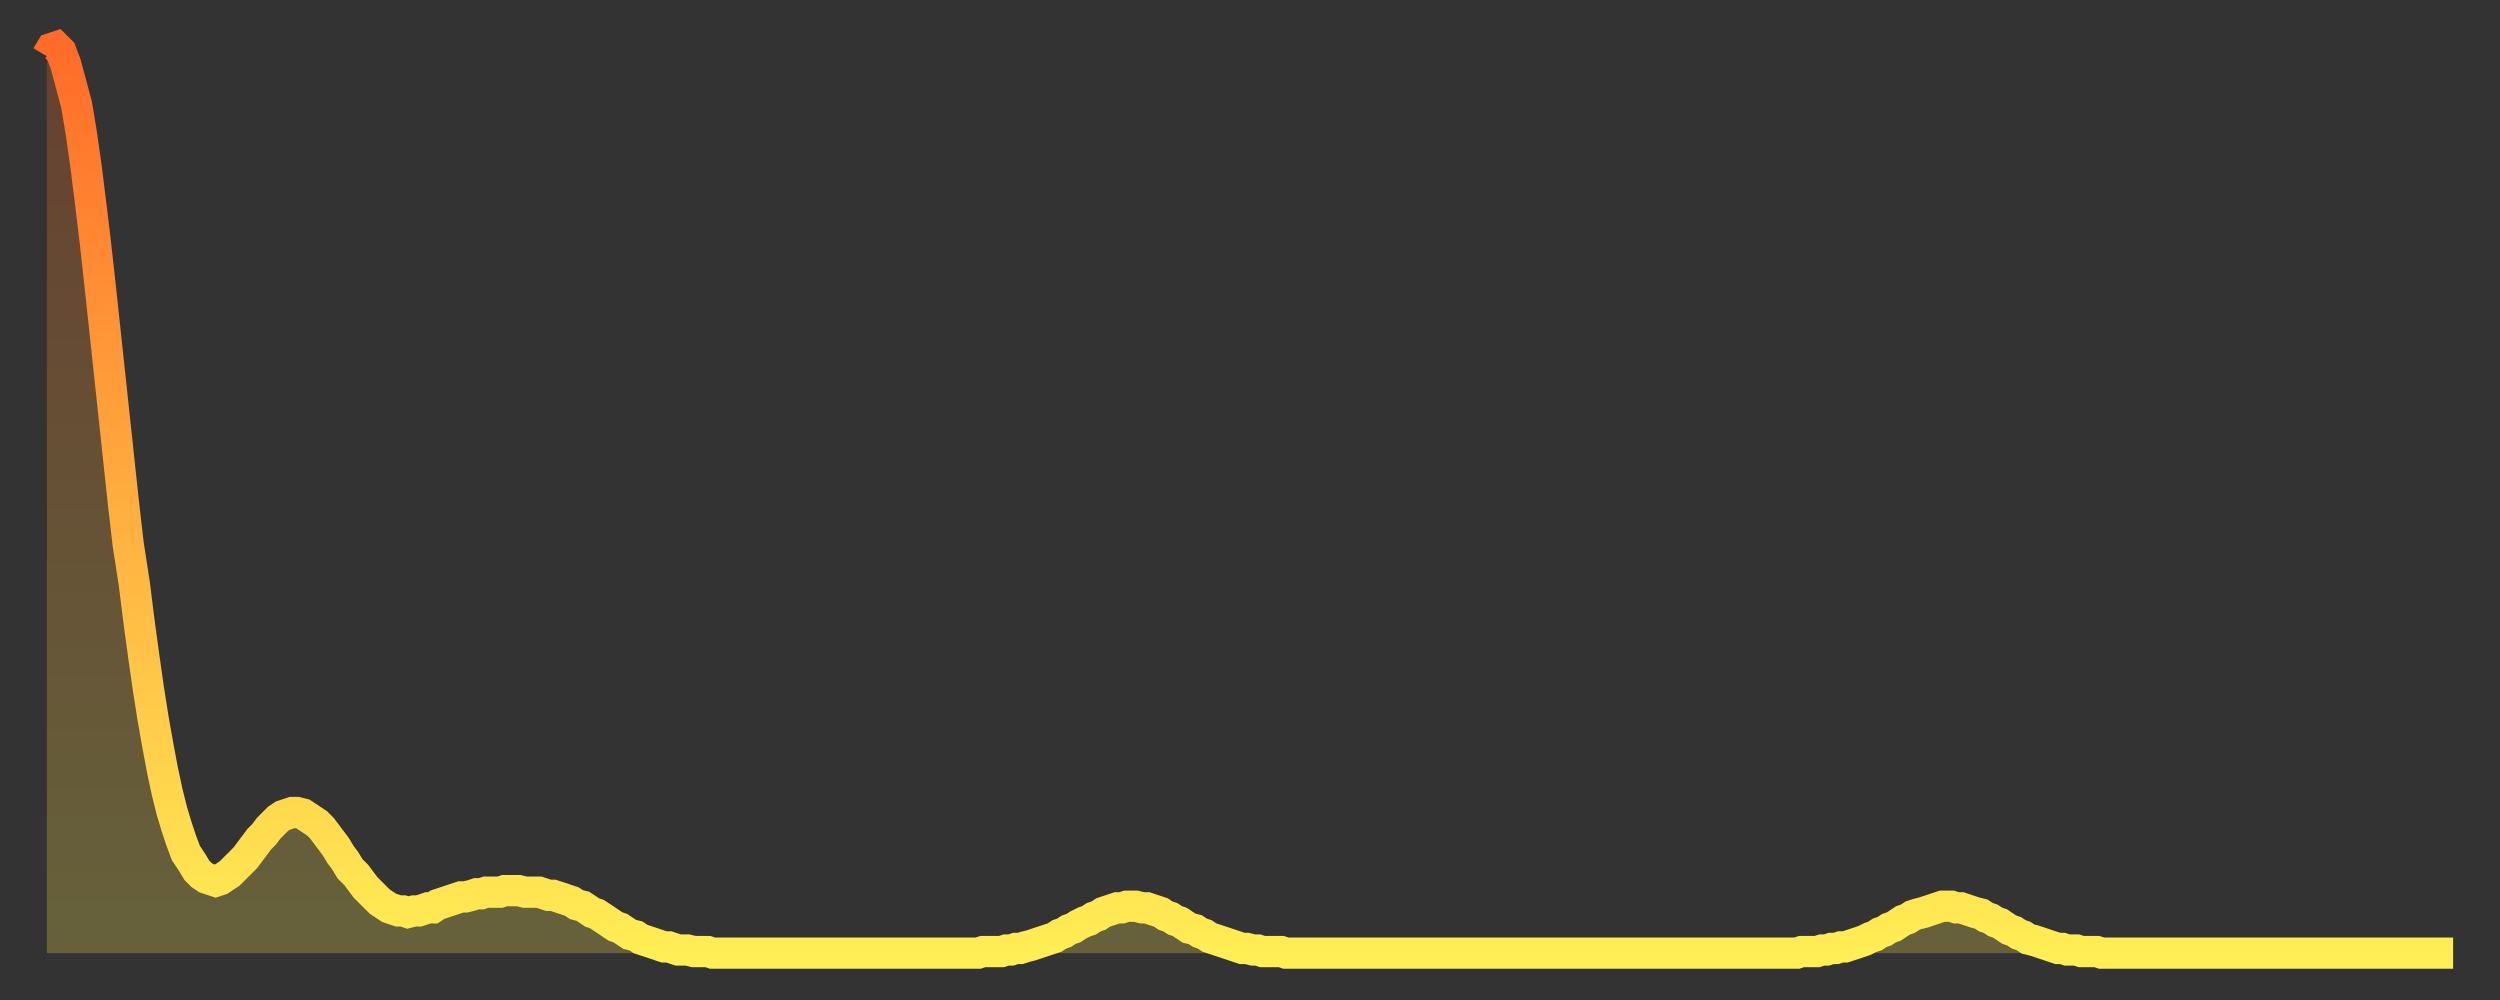
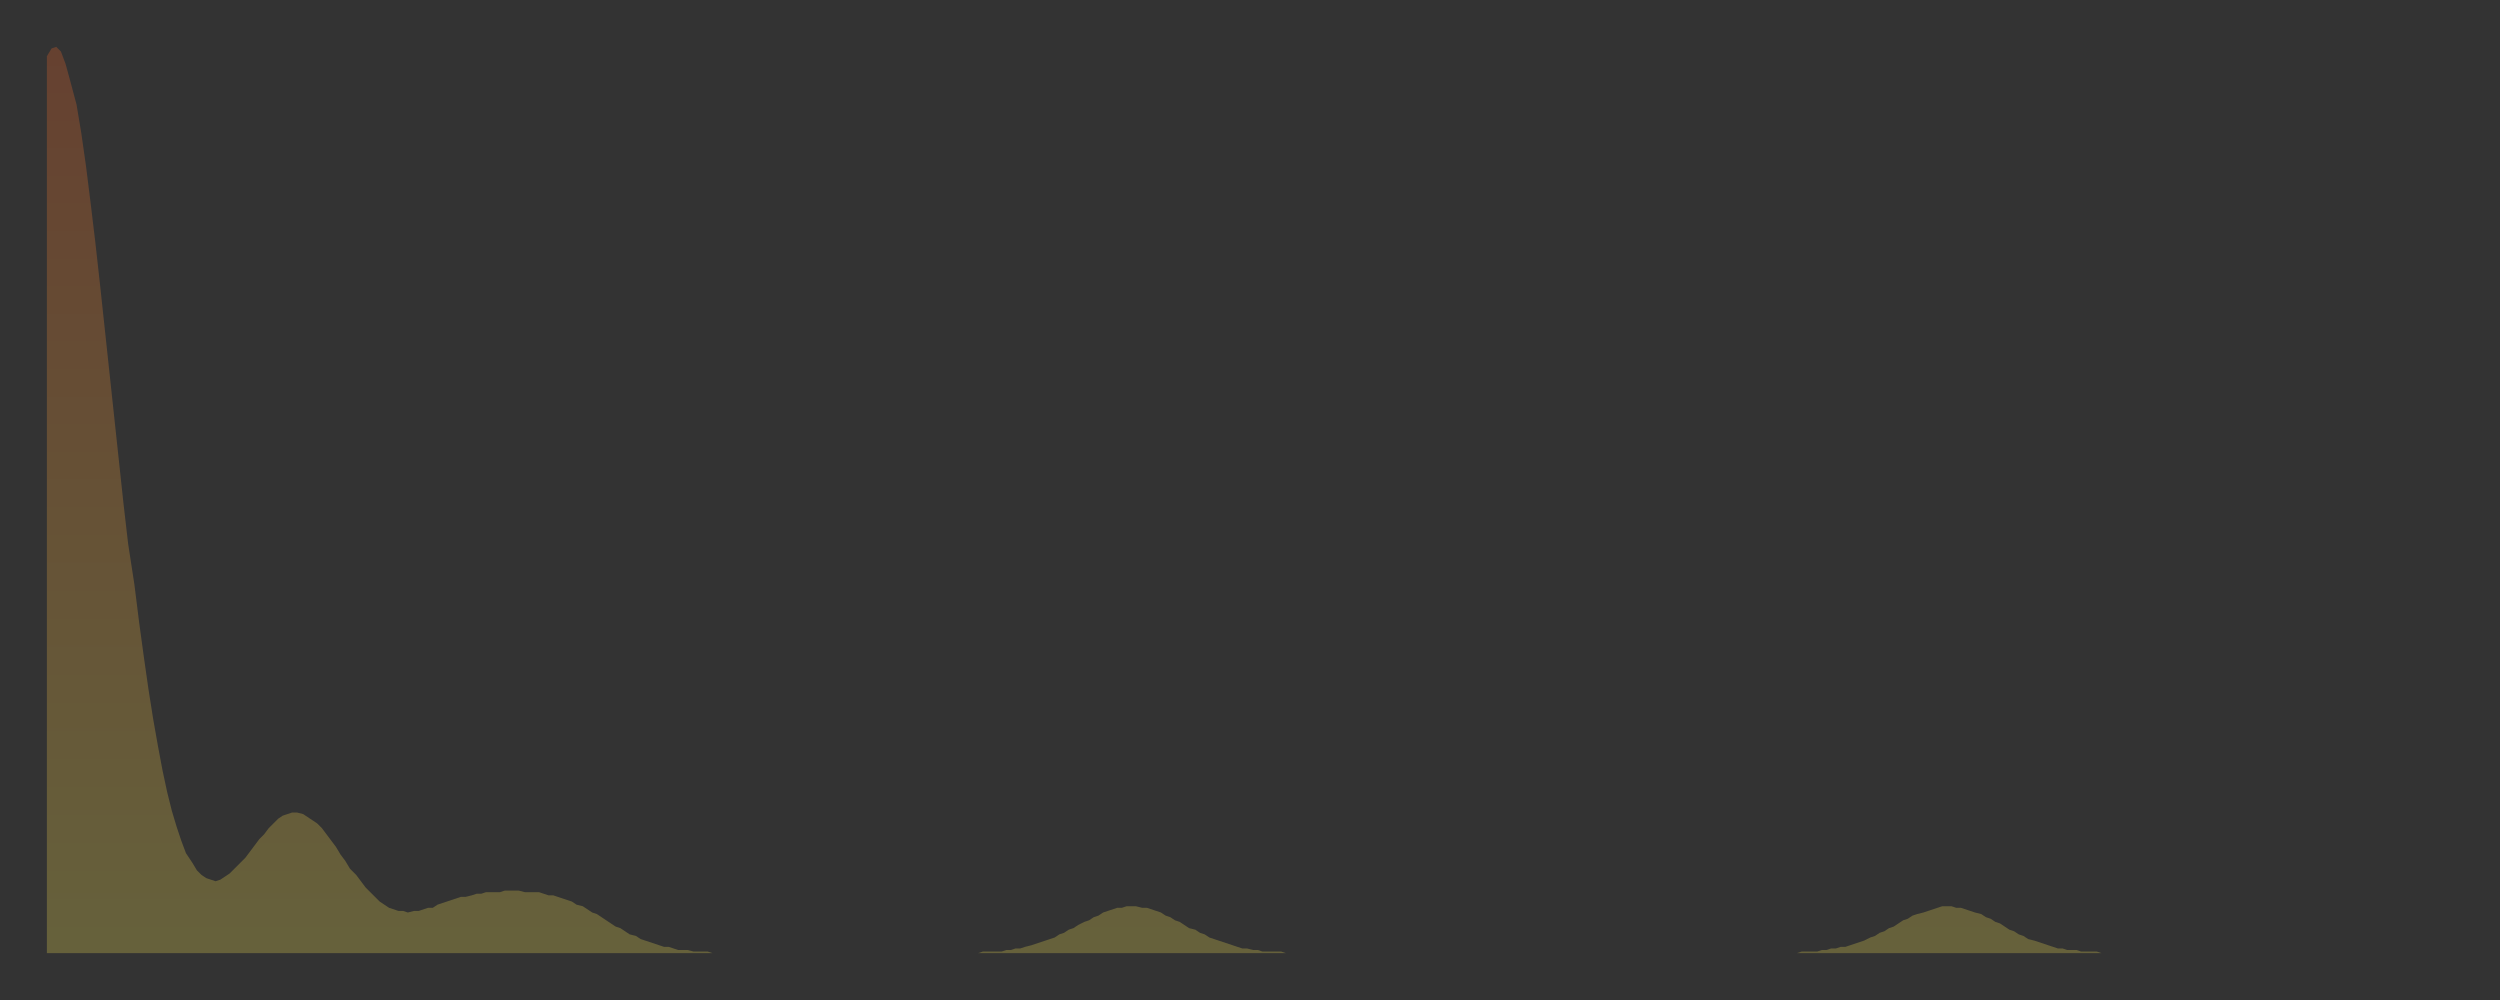
<svg xmlns="http://www.w3.org/2000/svg" baseProfile="full" height="64" version="1.1" width="160">
  <rect width="100%" height="100%" fill="#333333" stroke="none" />
  <defs>
    <linearGradient id="id127720" x1="0" x2="0" y1="0" y2="1">
      <stop offset="0%" stop-color="#ff6b29" />
      <stop offset="50%" stop-color="#ffad3f" />
      <stop offset="100%" stop-color="#ffee55" />
    </linearGradient>
  </defs>
  <g transform="translate(3,3)">
    <g>
-       <path d="M 0.0 0.6 L 0.3 0.1 0.6 0.0 0.9 0.3 1.2 1.1 1.5 2.2 1.9 3.7 2.2 5.5 2.5 7.6 2.8 10.0 3.1 12.5 3.4 15.2 3.7 18.0 4.0 20.8 4.3 23.6 4.6 26.4 4.9 29.2 5.2 31.8 5.6 34.4 5.9 36.8 6.2 39.0 6.5 41.1 6.8 43.0 7.1 44.7 7.4 46.3 7.7 47.7 8.0 48.9 8.3 49.9 8.6 50.8 8.9 51.6 9.3 52.2 9.6 52.7 9.9 53.0 10.2 53.2 10.5 53.3 10.8 53.4 11.1 53.3 11.4 53.1 11.7 52.9 12.0 52.6 12.3 52.3 12.7 51.9 13.0 51.5 13.3 51.1 13.6 50.7 13.9 50.4 14.2 50.0 14.5 49.7 14.8 49.4 15.1 49.2 15.4 49.1 15.7 49.0 16.0 49.0 16.4 49.1 16.7 49.3 17.0 49.5 17.3 49.7 17.6 50.0 17.9 50.4 18.2 50.8 18.5 51.2 18.8 51.7 19.1 52.1 19.4 52.6 19.8 53.0 20.1 53.4 20.4 53.8 20.7 54.1 21.0 54.4 21.3 54.7 21.6 54.9 21.9 55.1 22.2 55.2 22.5 55.3 22.8 55.3 23.1 55.4 23.5 55.3 23.8 55.3 24.1 55.2 24.4 55.1 24.7 55.1 25.0 54.9 25.3 54.8 25.6 54.7 25.9 54.6 26.2 54.5 26.5 54.4 26.8 54.4 27.2 54.3 27.5 54.2 27.8 54.2 28.1 54.1 28.4 54.1 28.7 54.1 29.0 54.1 29.3 54.0 29.6 54.0 29.9 54.0 30.2 54.0 30.6 54.1 30.9 54.1 31.2 54.1 31.5 54.1 31.8 54.2 32.1 54.3 32.4 54.3 32.7 54.4 33.0 54.5 33.3 54.6 33.6 54.7 33.9 54.9 34.3 55.0 34.6 55.2 34.9 55.4 35.2 55.5 35.5 55.7 35.8 55.9 36.1 56.1 36.4 56.3 36.7 56.4 37.0 56.6 37.3 56.8 37.7 56.9 38.0 57.1 38.3 57.2 38.6 57.3 38.9 57.4 39.2 57.5 39.5 57.6 39.8 57.6 40.1 57.7 40.4 57.8 40.7 57.8 41.0 57.8 41.4 57.9 41.7 57.9 42.0 57.9 42.3 57.9 42.6 58.0 42.9 58.0 43.2 58.0 43.5 58.0 43.8 58.0 44.1 58.0 44.4 58.0 44.7 58.0 45.1 58.0 45.4 58.0 45.7 58.0 46.0 58.0 46.3 58.0 46.6 58.0 46.9 58.0 47.2 58.0 47.5 58.0 47.8 58.0 48.1 58.0 48.5 58.0 48.8 58.0 49.1 58.0 49.4 58.0 49.7 58.0 50.0 58.0 50.3 58.0 50.6 58.0 50.9 58.0 51.2 58.0 51.5 58.0 51.8 58.0 52.2 58.0 52.5 58.0 52.8 58.0 53.1 58.0 53.4 58.0 53.7 58.0 54.0 58.0 54.3 58.0 54.6 58.0 54.9 58.0 55.2 58.0 55.6 58.0 55.9 58.0 56.2 58.0 56.5 58.0 56.8 58.0 57.1 58.0 57.4 58.0 57.7 58.0 58.0 58.0 58.3 58.0 58.6 58.0 58.9 58.0 59.3 58.0 59.6 58.0 59.9 57.9 60.2 57.9 60.5 57.9 60.8 57.9 61.1 57.9 61.4 57.8 61.7 57.8 62.0 57.7 62.3 57.7 62.6 57.6 63.0 57.5 63.3 57.4 63.6 57.3 63.9 57.2 64.2 57.1 64.5 57.0 64.8 56.8 65.1 56.7 65.4 56.5 65.7 56.4 66.0 56.2 66.4 56.0 66.7 55.9 67.0 55.7 67.3 55.6 67.6 55.4 67.9 55.3 68.2 55.2 68.5 55.1 68.8 55.1 69.1 55.0 69.4 55.0 69.7 55.0 70.1 55.1 70.4 55.1 70.7 55.2 71.0 55.3 71.3 55.4 71.6 55.6 71.9 55.7 72.2 55.9 72.5 56.0 72.8 56.2 73.1 56.4 73.5 56.5 73.8 56.7 74.1 56.8 74.4 57.0 74.7 57.1 75.0 57.2 75.3 57.3 75.6 57.4 75.9 57.5 76.2 57.6 76.5 57.7 76.8 57.7 77.2 57.8 77.5 57.8 77.8 57.9 78.1 57.9 78.4 57.9 78.7 57.9 79.0 57.9 79.3 58.0 79.6 58.0 79.9 58.0 80.2 58.0 80.5 58.0 80.9 58.0 81.2 58.0 81.5 58.0 81.8 58.0 82.1 58.0 82.4 58.0 82.7 58.0 83.0 58.0 83.3 58.0 83.6 58.0 83.9 58.0 84.3 58.0 84.6 58.0 84.9 58.0 85.2 58.0 85.5 58.0 85.8 58.0 86.1 58.0 86.4 58.0 86.7 58.0 87.0 58.0 87.3 58.0 87.6 58.0 88.0 58.0 88.3 58.0 88.6 58.0 88.9 58.0 89.2 58.0 89.5 58.0 89.8 58.0 90.1 58.0 90.4 58.0 90.7 58.0 91.0 58.0 91.4 58.0 91.7 58.0 92.0 58.0 92.3 58.0 92.6 58.0 92.9 58.0 93.2 58.0 93.5 58.0 93.8 58.0 94.1 58.0 94.4 58.0 94.7 58.0 95.1 58.0 95.4 58.0 95.7 58.0 96.0 58.0 96.3 58.0 96.6 58.0 96.9 58.0 97.2 58.0 97.5 58.0 97.8 58.0 98.1 58.0 98.4 58.0 98.8 58.0 99.1 58.0 99.4 58.0 99.7 58.0 100.0 58.0 100.3 58.0 100.6 58.0 100.9 58.0 101.2 58.0 101.5 58.0 101.8 58.0 102.2 58.0 102.5 58.0 102.8 58.0 103.1 58.0 103.4 58.0 103.7 58.0 104.0 58.0 104.3 58.0 104.6 58.0 104.9 58.0 105.2 58.0 105.5 58.0 105.9 58.0 106.2 58.0 106.5 58.0 106.8 58.0 107.1 58.0 107.4 58.0 107.7 58.0 108.0 58.0 108.3 58.0 108.6 58.0 108.9 58.0 109.3 58.0 109.6 58.0 109.9 58.0 110.2 58.0 110.5 58.0 110.8 58.0 111.1 58.0 111.4 58.0 111.7 58.0 112.0 58.0 112.3 57.9 112.6 57.9 113.0 57.9 113.3 57.9 113.6 57.8 113.9 57.8 114.2 57.7 114.5 57.7 114.8 57.6 115.1 57.6 115.4 57.5 115.7 57.4 116.0 57.3 116.3 57.2 116.7 57.0 117.0 56.9 117.3 56.7 117.6 56.6 117.9 56.4 118.2 56.3 118.5 56.1 118.8 55.9 119.1 55.8 119.4 55.6 119.7 55.5 120.1 55.4 120.4 55.3 120.7 55.2 121.0 55.1 121.3 55.0 121.6 55.0 121.9 55.0 122.2 55.1 122.5 55.1 122.8 55.2 123.1 55.3 123.4 55.4 123.8 55.5 124.1 55.7 124.4 55.8 124.7 56.0 125.0 56.1 125.3 56.3 125.6 56.5 125.9 56.6 126.2 56.8 126.5 56.9 126.8 57.1 127.2 57.2 127.5 57.3 127.8 57.4 128.1 57.5 128.4 57.6 128.7 57.7 129.0 57.7 129.3 57.8 129.6 57.8 129.9 57.8 130.2 57.9 130.5 57.9 130.9 57.9 131.2 57.9 131.5 58.0 131.8 58.0 132.1 58.0 132.4 58.0 132.7 58.0 133.0 58.0 133.3 58.0 133.6 58.0 133.9 58.0 134.2 58.0 134.6 58.0 134.9 58.0 135.2 58.0 135.5 58.0 135.8 58.0 136.1 58.0 136.4 58.0 136.7 58.0 137.0 58.0 137.3 58.0 137.6 58.0 138.0 58.0 138.3 58.0 138.6 58.0 138.9 58.0 139.2 58.0 139.5 58.0 139.8 58.0 140.1 58.0 140.4 58.0 140.7 58.0 141.0 58.0 141.3 58.0 141.7 58.0 142.0 58.0 142.3 58.0 142.6 58.0 142.9 58.0 143.2 58.0 143.5 58.0 143.8 58.0 144.1 58.0 144.4 58.0 144.7 58.0 145.1 58.0 145.4 58.0 145.7 58.0 146.0 58.0 146.3 58.0 146.6 58.0 146.9 58.0 147.2 58.0 147.5 58.0 147.8 58.0 148.1 58.0 148.4 58.0 148.8 58.0 149.1 58.0 149.4 58.0 149.7 58.0 150.0 58.0 150.3 58.0 150.6 58.0 150.9 58.0 151.2 58.0 151.5 58.0 151.8 58.0 152.1 58.0 152.5 58.0 152.8 58.0 153.1 58.0 153.4 58.0 153.7 58.0 154.0 58.0" fill="none" id="graph-curve" opacity="1" stroke="url(#id127720)" stroke-width="2" />
      <path d="M 0 58 L 0.0 0.6 0.3 0.1 0.6 0.0 0.9 0.3 1.2 1.1 1.5 2.2 1.9 3.7 2.2 5.5 2.5 7.6 2.8 10.0 3.1 12.5 3.4 15.2 3.7 18.0 4.0 20.8 4.3 23.6 4.6 26.4 4.9 29.2 5.2 31.8 5.6 34.4 5.9 36.8 6.2 39.0 6.5 41.1 6.8 43.0 7.1 44.7 7.4 46.3 7.7 47.7 8.0 48.9 8.3 49.9 8.6 50.8 8.9 51.6 9.3 52.2 9.6 52.7 9.9 53.0 10.2 53.2 10.5 53.3 10.8 53.4 11.1 53.3 11.4 53.1 11.7 52.9 12.0 52.6 12.3 52.3 12.7 51.9 13.0 51.5 13.3 51.1 13.6 50.7 13.9 50.4 14.2 50.0 14.5 49.7 14.8 49.4 15.1 49.2 15.4 49.1 15.7 49.0 16.0 49.0 16.4 49.1 16.7 49.3 17.0 49.5 17.3 49.7 17.6 50.0 17.9 50.4 18.2 50.8 18.5 51.2 18.8 51.7 19.1 52.1 19.4 52.6 19.8 53.0 20.1 53.4 20.4 53.8 20.7 54.1 21.0 54.4 21.3 54.7 21.6 54.9 21.9 55.1 22.2 55.2 22.5 55.3 22.8 55.3 23.1 55.4 23.5 55.3 23.8 55.3 24.1 55.2 24.4 55.1 24.7 55.1 25.0 54.9 25.3 54.8 25.6 54.7 25.9 54.6 26.2 54.5 26.5 54.4 26.8 54.4 27.2 54.3 27.5 54.2 27.8 54.2 28.1 54.1 28.4 54.1 28.7 54.1 29.0 54.1 29.3 54.0 29.6 54.0 29.9 54.0 30.2 54.0 30.6 54.1 30.9 54.1 31.2 54.1 31.5 54.1 31.8 54.2 32.1 54.3 32.4 54.3 32.7 54.4 33.0 54.5 33.3 54.6 33.6 54.7 33.9 54.9 34.3 55.0 34.6 55.2 34.9 55.4 35.2 55.5 35.5 55.7 35.8 55.9 36.1 56.1 36.4 56.3 36.7 56.4 37.0 56.6 37.3 56.8 37.7 56.9 38.0 57.1 38.3 57.2 38.6 57.3 38.9 57.4 39.2 57.5 39.5 57.6 39.8 57.6 40.1 57.7 40.4 57.8 40.7 57.8 41.0 57.8 41.4 57.9 41.7 57.9 42.0 57.9 42.3 57.9 42.6 58.0 42.9 58.0 43.2 58.0 43.5 58.0 43.8 58.0 44.1 58.0 44.4 58.0 44.7 58.0 45.1 58.0 45.4 58.0 45.7 58.0 46.0 58.0 46.3 58.0 46.6 58.0 46.9 58.0 47.2 58.0 47.5 58.0 47.8 58.0 48.1 58.0 48.5 58.0 48.8 58.0 49.1 58.0 49.4 58.0 49.7 58.0 50.0 58.0 50.3 58.0 50.6 58.0 50.9 58.0 51.2 58.0 51.5 58.0 51.8 58.0 52.2 58.0 52.5 58.0 52.8 58.0 53.1 58.0 53.4 58.0 53.7 58.0 54.0 58.0 54.3 58.0 54.6 58.0 54.9 58.0 55.2 58.0 55.6 58.0 55.9 58.0 56.2 58.0 56.5 58.0 56.8 58.0 57.1 58.0 57.4 58.0 57.7 58.0 58.0 58.0 58.3 58.0 58.6 58.0 58.9 58.0 59.3 58.0 59.6 58.0 59.9 57.9 60.2 57.9 60.5 57.9 60.8 57.9 61.1 57.9 61.4 57.8 61.7 57.8 62.0 57.7 62.3 57.7 62.6 57.6 63.0 57.5 63.3 57.4 63.6 57.3 63.9 57.2 64.2 57.1 64.5 57.0 64.8 56.8 65.1 56.7 65.4 56.5 65.7 56.4 66.0 56.2 66.4 56.0 66.7 55.9 67.0 55.7 67.3 55.6 67.6 55.4 67.9 55.3 68.2 55.2 68.5 55.1 68.8 55.1 69.1 55.0 69.4 55.0 69.7 55.0 70.1 55.1 70.4 55.1 70.7 55.2 71.0 55.3 71.3 55.4 71.6 55.6 71.9 55.7 72.2 55.9 72.5 56.0 72.8 56.2 73.1 56.4 73.5 56.5 73.8 56.7 74.1 56.8 74.4 57.0 74.7 57.1 75.0 57.2 75.3 57.3 75.6 57.4 75.9 57.5 76.2 57.6 76.5 57.7 76.8 57.7 77.2 57.8 77.5 57.8 77.8 57.9 78.1 57.9 78.4 57.9 78.7 57.9 79.0 57.9 79.3 58.0 79.6 58.0 79.9 58.0 80.2 58.0 80.5 58.0 80.9 58.0 81.2 58.0 81.5 58.0 81.8 58.0 82.1 58.0 82.4 58.0 82.7 58.0 83.0 58.0 83.3 58.0 83.6 58.0 83.9 58.0 84.3 58.0 84.6 58.0 84.9 58.0 85.2 58.0 85.5 58.0 85.8 58.0 86.1 58.0 86.4 58.0 86.7 58.0 87.0 58.0 87.3 58.0 87.6 58.0 88.0 58.0 88.3 58.0 88.6 58.0 88.9 58.0 89.2 58.0 89.5 58.0 89.8 58.0 90.1 58.0 90.4 58.0 90.7 58.0 91.0 58.0 91.4 58.0 91.7 58.0 92.0 58.0 92.3 58.0 92.6 58.0 92.9 58.0 93.2 58.0 93.5 58.0 93.8 58.0 94.1 58.0 94.4 58.0 94.7 58.0 95.1 58.0 95.4 58.0 95.7 58.0 96.0 58.0 96.3 58.0 96.6 58.0 96.9 58.0 97.2 58.0 97.5 58.0 97.8 58.0 98.1 58.0 98.4 58.0 98.8 58.0 99.1 58.0 99.4 58.0 99.7 58.0 100.0 58.0 100.3 58.0 100.6 58.0 100.9 58.0 101.2 58.0 101.5 58.0 101.8 58.0 102.2 58.0 102.5 58.0 102.8 58.0 103.1 58.0 103.4 58.0 103.7 58.0 104.0 58.0 104.3 58.0 104.6 58.0 104.9 58.0 105.2 58.0 105.5 58.0 105.9 58.0 106.2 58.0 106.5 58.0 106.8 58.0 107.1 58.0 107.4 58.0 107.7 58.0 108.0 58.0 108.3 58.0 108.6 58.0 108.9 58.0 109.3 58.0 109.6 58.0 109.9 58.0 110.2 58.0 110.5 58.0 110.8 58.0 111.1 58.0 111.4 58.0 111.7 58.0 112.0 58.0 112.3 57.9 112.6 57.9 113.0 57.9 113.3 57.9 113.6 57.8 113.9 57.8 114.2 57.7 114.5 57.7 114.8 57.6 115.1 57.6 115.4 57.5 115.7 57.4 116.0 57.3 116.3 57.2 116.7 57.0 117.0 56.9 117.3 56.7 117.6 56.6 117.9 56.4 118.2 56.3 118.5 56.1 118.8 55.9 119.1 55.8 119.4 55.6 119.7 55.5 120.1 55.4 120.4 55.3 120.7 55.2 121.0 55.1 121.3 55.0 121.6 55.0 121.9 55.0 122.2 55.1 122.5 55.1 122.8 55.2 123.1 55.3 123.4 55.4 123.8 55.5 124.1 55.7 124.4 55.8 124.7 56.0 125.0 56.1 125.3 56.3 125.6 56.5 125.9 56.6 126.2 56.8 126.5 56.9 126.8 57.1 127.2 57.2 127.5 57.3 127.8 57.4 128.1 57.5 128.4 57.6 128.7 57.7 129.0 57.7 129.3 57.8 129.6 57.8 129.9 57.8 130.2 57.9 130.5 57.9 130.9 57.9 131.2 57.9 131.5 58.0 131.8 58.0 132.1 58.0 132.4 58.0 132.7 58.0 133.0 58.0 133.3 58.0 133.6 58.0 133.9 58.0 134.2 58.0 134.6 58.0 134.9 58.0 135.2 58.0 135.5 58.0 135.8 58.0 136.1 58.0 136.4 58.0 136.7 58.0 137.0 58.0 137.3 58.0 137.6 58.0 138.0 58.0 138.3 58.0 138.6 58.0 138.9 58.0 139.2 58.0 139.5 58.0 139.8 58.0 140.1 58.0 140.4 58.0 140.7 58.0 141.0 58.0 141.3 58.0 141.7 58.0 142.0 58.0 142.3 58.0 142.6 58.0 142.9 58.0 143.2 58.0 143.5 58.0 143.8 58.0 144.1 58.0 144.4 58.0 144.7 58.0 145.1 58.0 145.4 58.0 145.7 58.0 146.0 58.0 146.3 58.0 146.6 58.0 146.9 58.0 147.2 58.0 147.5 58.0 147.8 58.0 148.1 58.0 148.4 58.0 148.8 58.0 149.1 58.0 149.4 58.0 149.7 58.0 150.0 58.0 150.3 58.0 150.6 58.0 150.9 58.0 151.2 58.0 151.5 58.0 151.8 58.0 152.1 58.0 152.5 58.0 152.8 58.0 153.1 58.0 153.4 58.0 153.7 58.0 154.0 58.0 154 58" fill="url(#id127720)" fill-opacity=".25" id="graph-shadow" />
    </g>
  </g>
</svg>